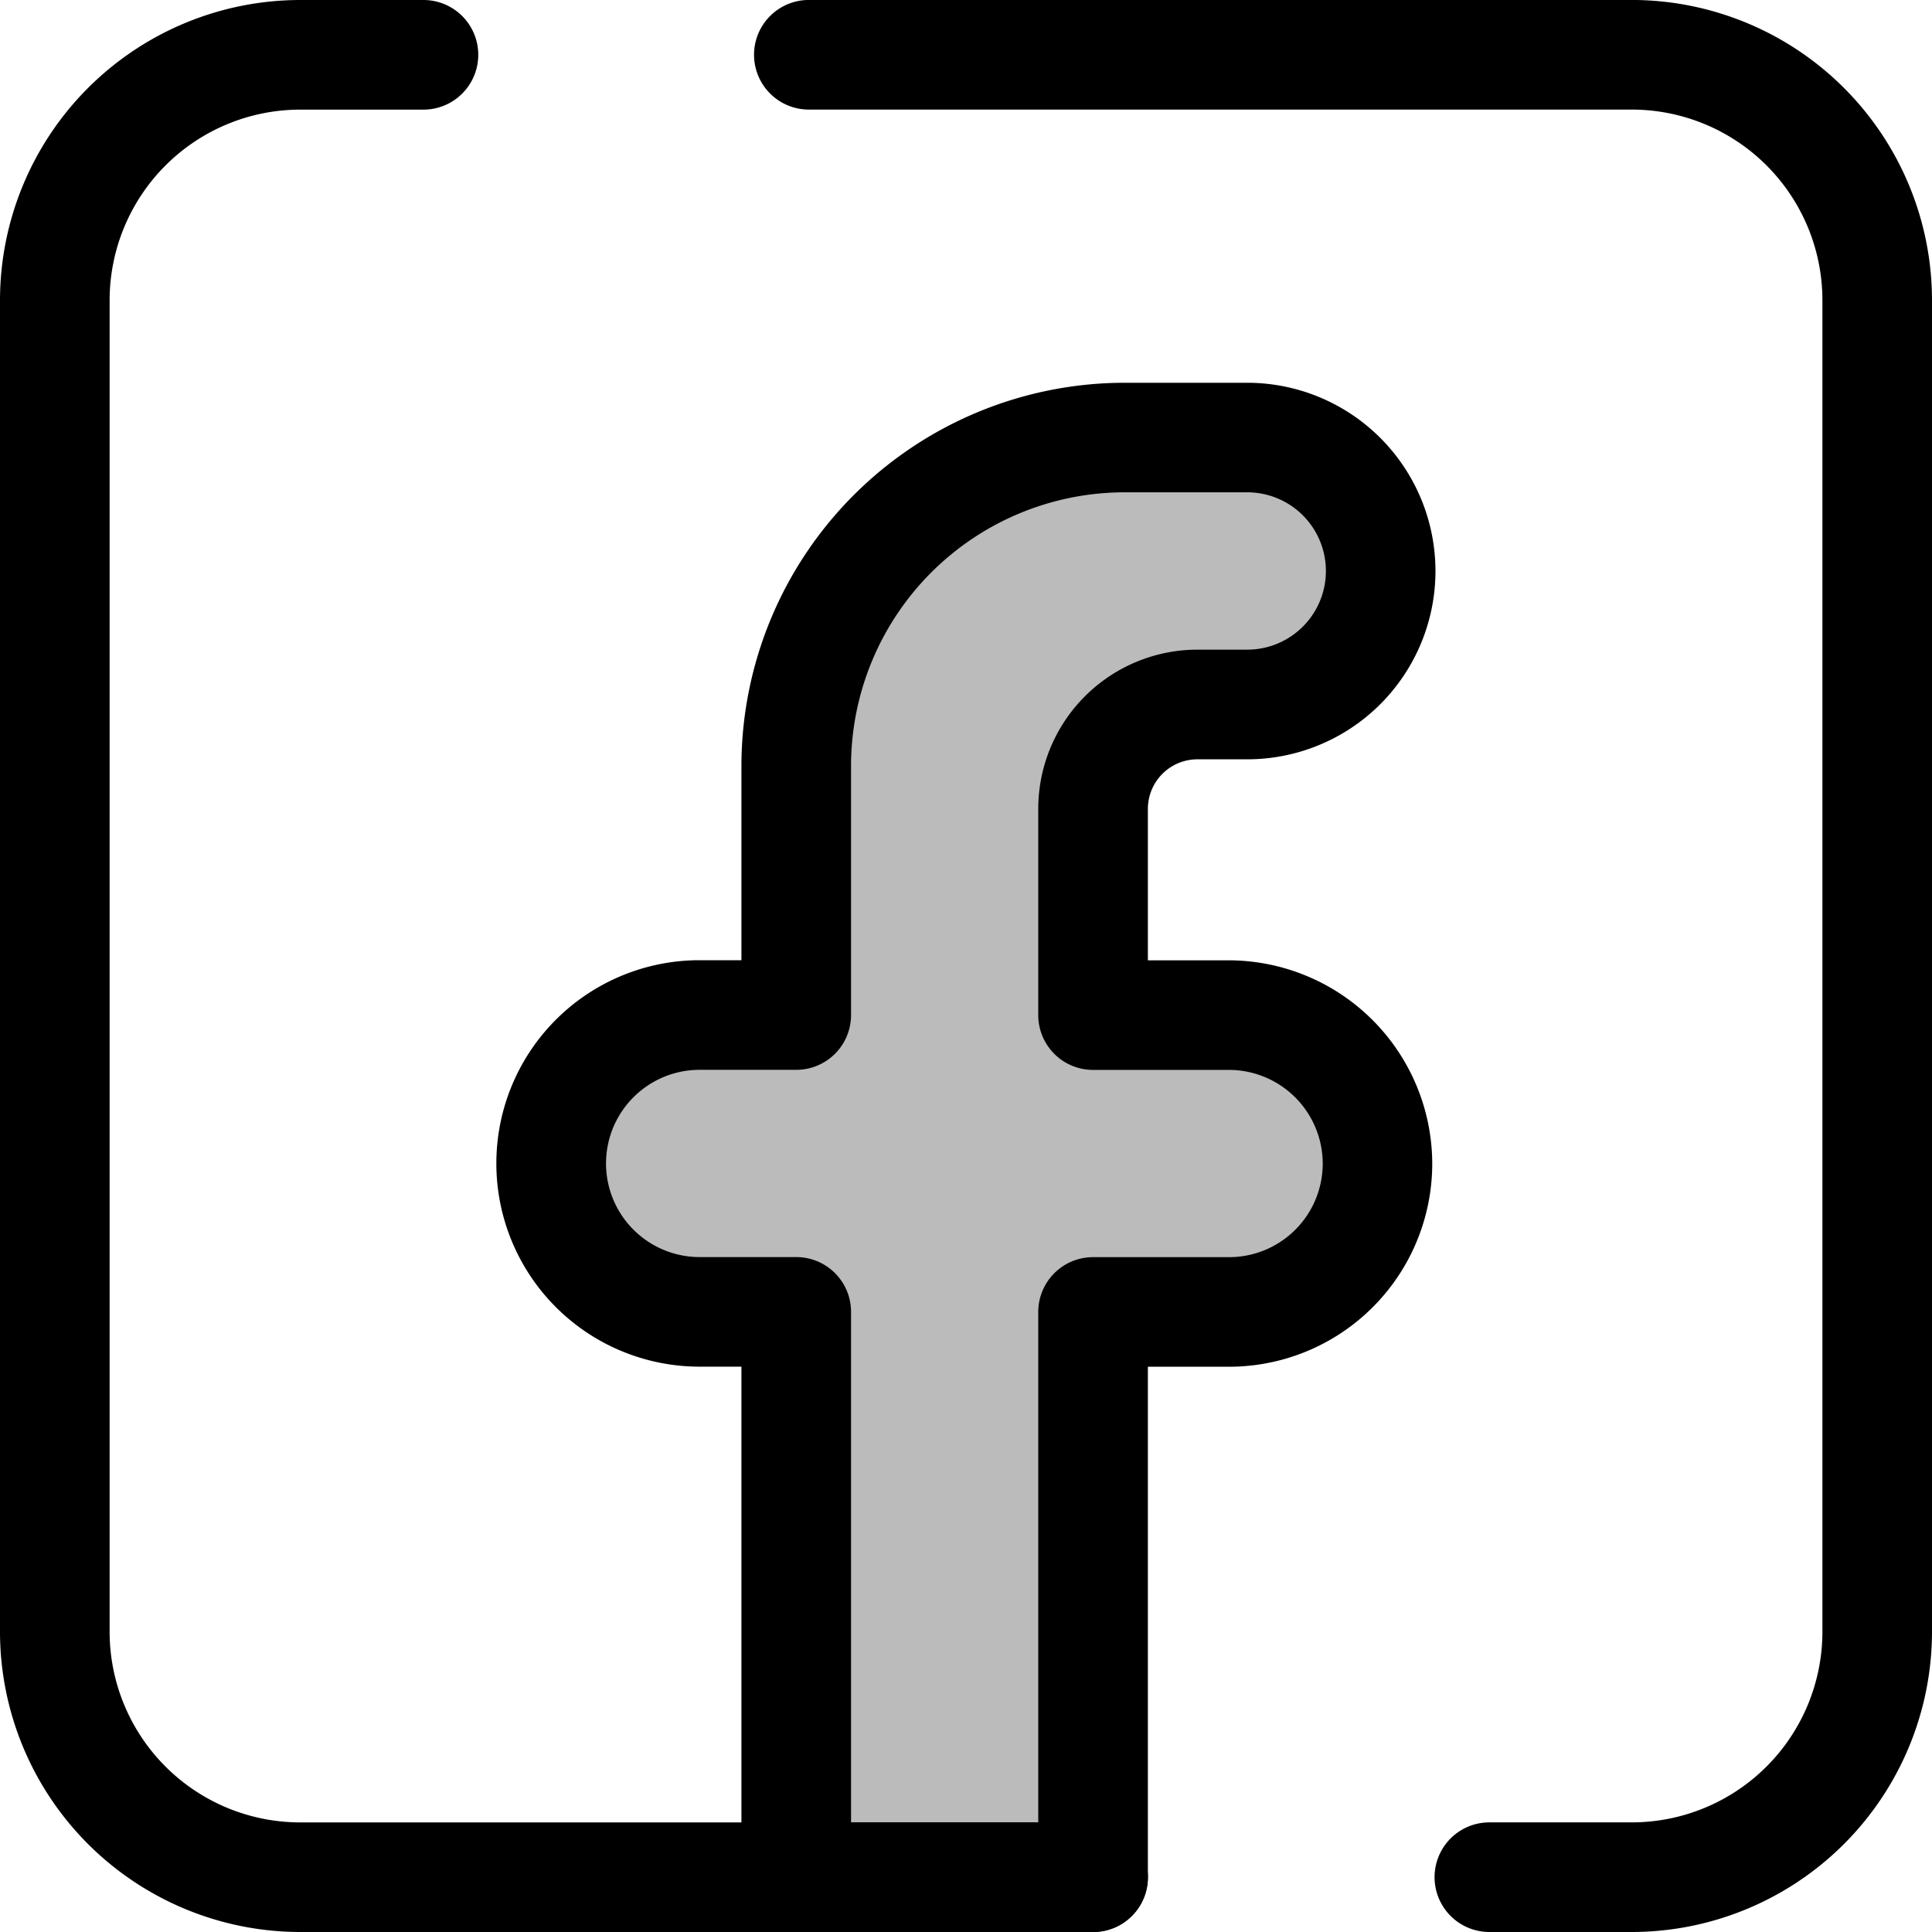
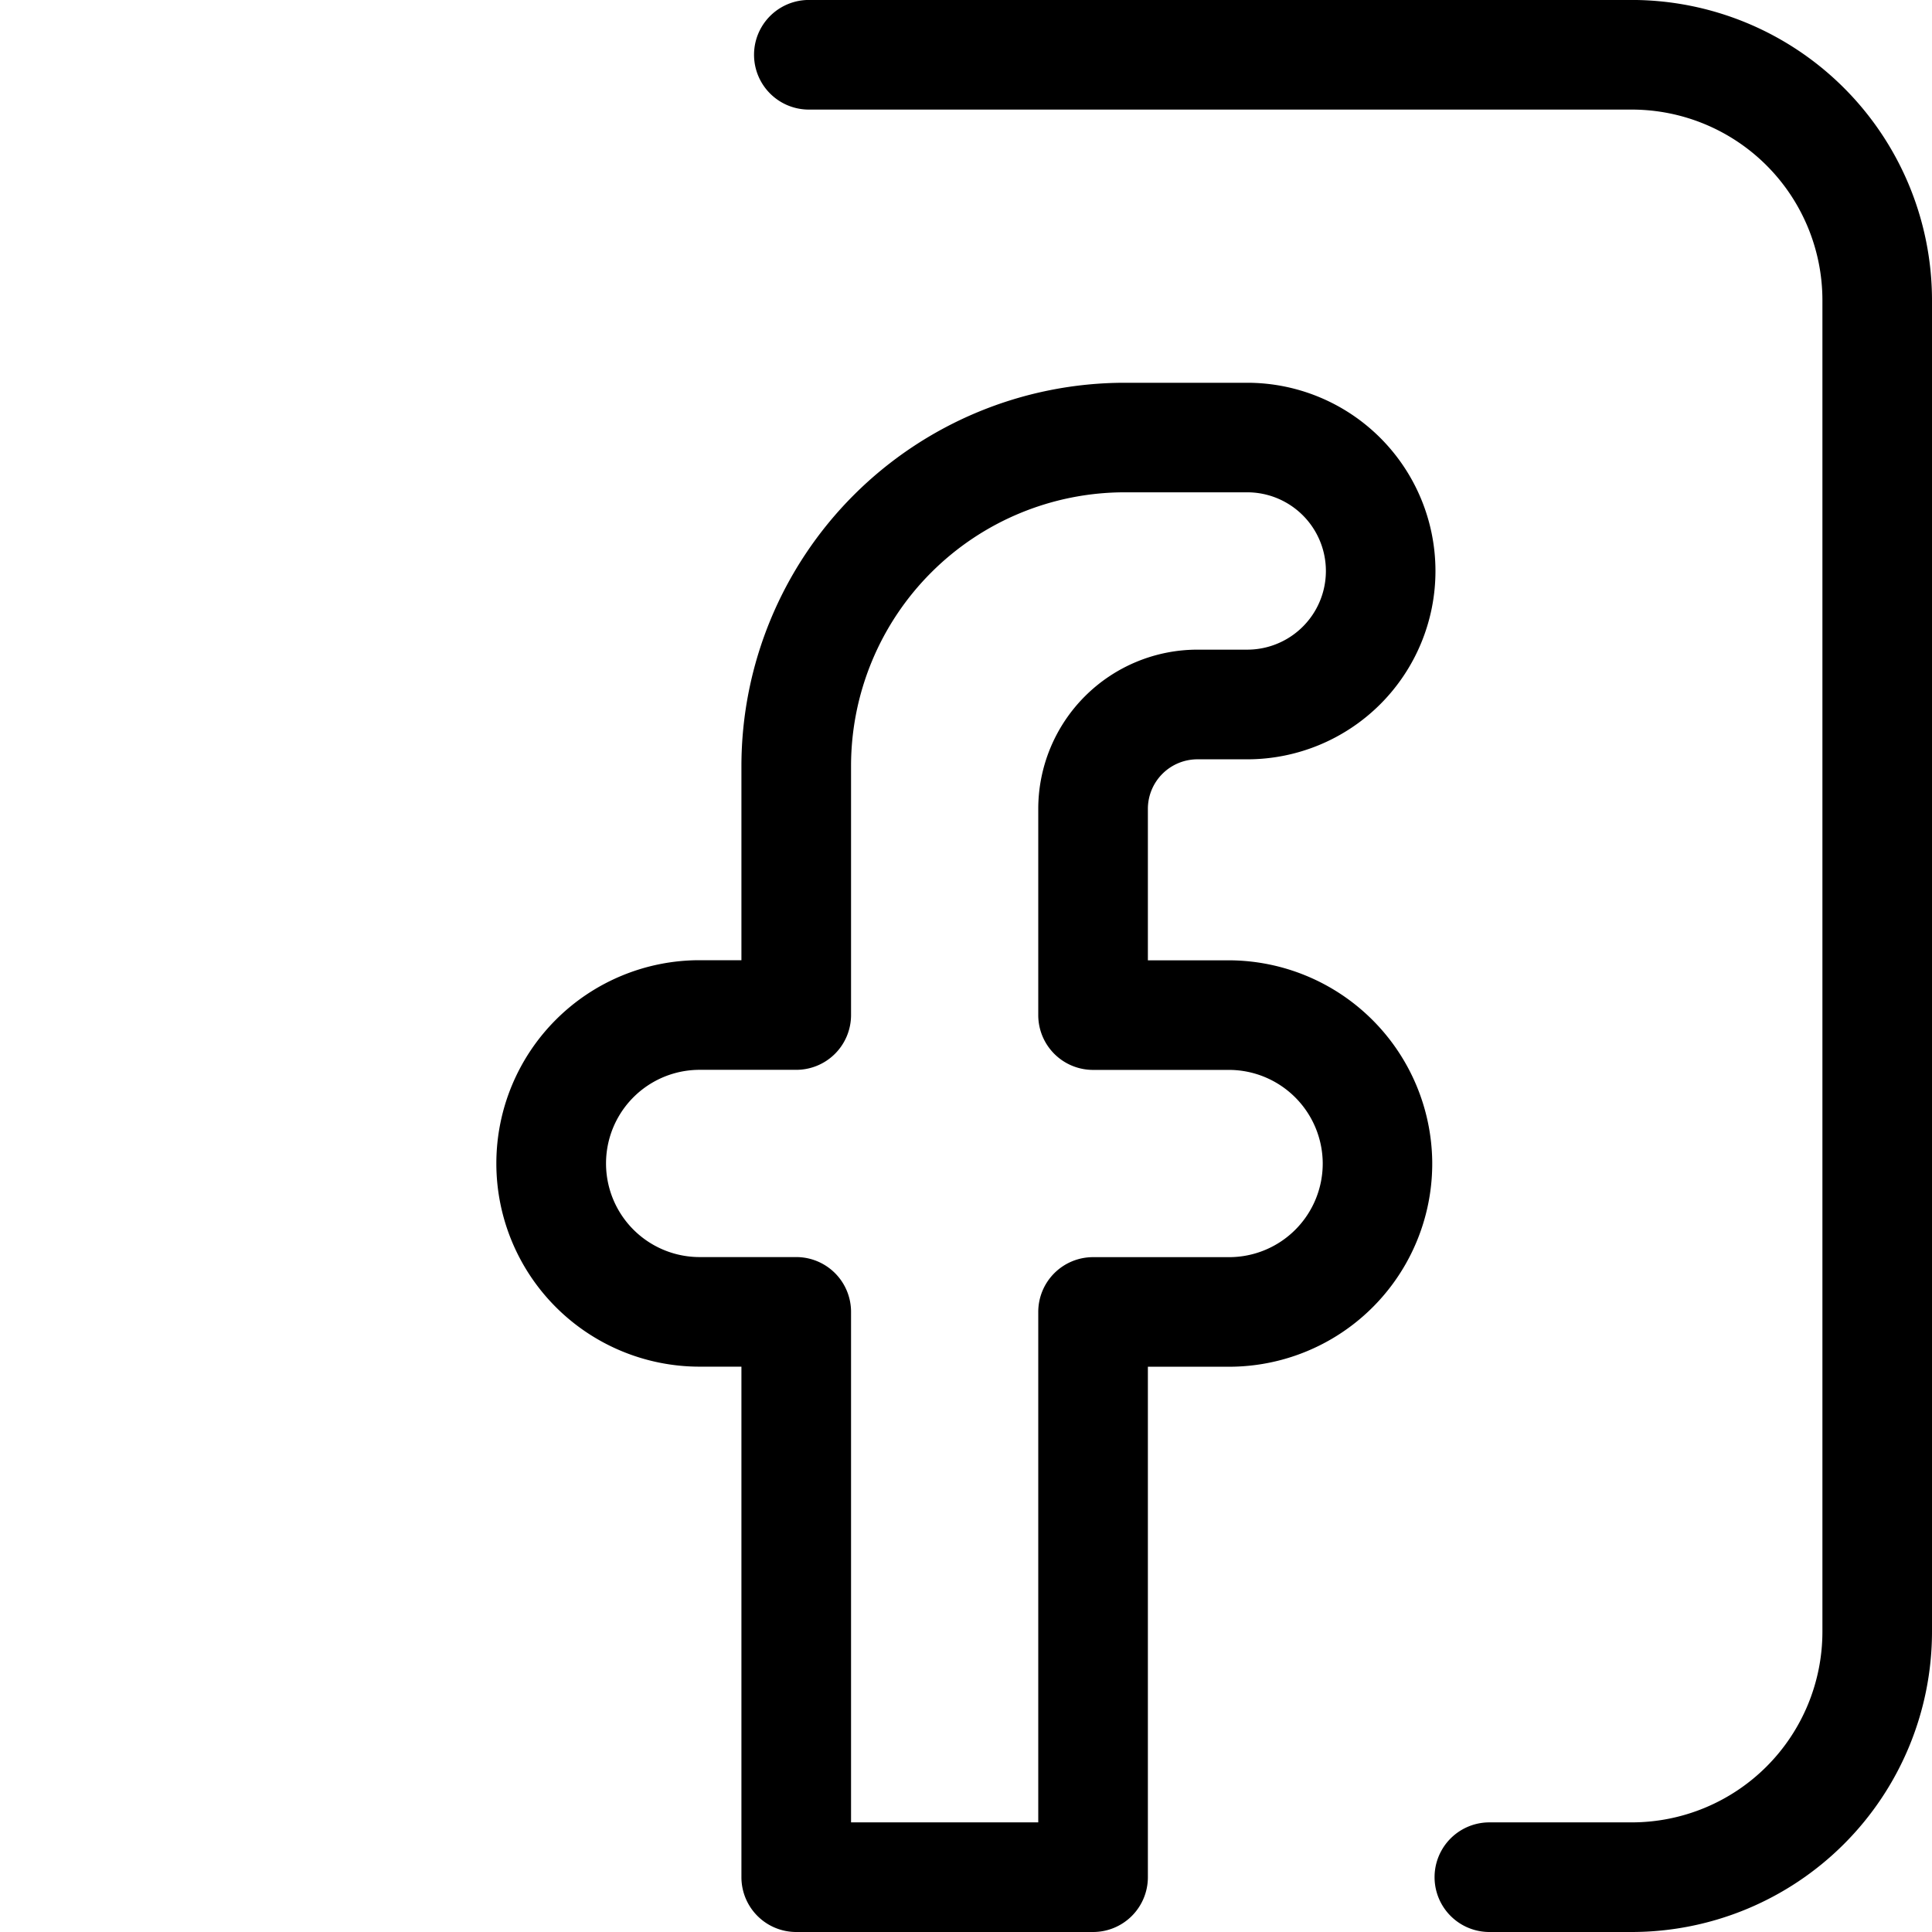
<svg xmlns="http://www.w3.org/2000/svg" id="facebook" width="50" height="50" viewBox="0 0 50 50">
-   <path id="Path_3178" data-name="Path 3178" d="M167.47,134.71h0a3.841,3.841,0,0,0-3.841-3.8h-3.521v-5.34a2.7,2.7,0,0,1,2.7-2.7h1.29a3.454,3.454,0,0,0,3.454-3.454h0a3.454,3.454,0,0,0-3.454-3.454h-3.176a8.5,8.5,0,0,0-8.5,8.5v6.452h-2.5a3.841,3.841,0,0,0-3.841,3.841h0a3.841,3.841,0,0,0,3.841,3.841h2.5v14.628h7.682V138.588h3.521A3.841,3.841,0,0,0,167.47,134.71Z" transform="translate(-131.818 -104.635)" fill="#bbb" />
  <g id="Group_2970" data-name="Group 2970">
    <path id="Path_3179" data-name="Path 3179" d="M147,141.531h-7.682a1.418,1.418,0,0,1-1.418-1.418V126.9h-1.083a5.259,5.259,0,0,1,0-10.519H137.9V111.35a9.925,9.925,0,0,1,9.913-9.913h3.176a4.872,4.872,0,0,1,0,9.745H149.7a1.283,1.283,0,0,0-1.281,1.281v3.921h2.1a5.276,5.276,0,0,1,5.259,5.208,5.259,5.259,0,0,1-5.259,5.31h-2.1v13.21A1.418,1.418,0,0,1,147,141.531Zm-6.264-2.837h4.846v-13.21A1.418,1.418,0,0,1,147,124.066h3.521a2.423,2.423,0,0,0,2.423-2.446,2.43,2.43,0,0,0-2.423-2.4H147a1.418,1.418,0,0,1-1.418-1.418v-5.34a4.122,4.122,0,0,1,4.118-4.118h1.29a2.036,2.036,0,0,0,0-4.072h-3.176a7.085,7.085,0,0,0-7.077,7.077V117.8a1.418,1.418,0,0,1-1.418,1.418h-2.5a2.423,2.423,0,0,0,0,4.846h2.5a1.418,1.418,0,0,1,1.418,1.418v13.21Z" transform="translate(-118.712 -91.531)" />
    <path id="Path_3180" data-name="Path 3180" d="M222.561,50h-3.688a1.418,1.418,0,0,1,0-2.837h3.688a4.936,4.936,0,0,0,4.931-4.931V7.767a4.936,4.936,0,0,0-4.931-4.931h-21.3a1.418,1.418,0,0,1,0-2.837h21.3a7.776,7.776,0,0,1,7.767,7.767V42.233A7.776,7.776,0,0,1,222.561,50Z" transform="translate(-180.328)" />
-     <path id="Path_3181" data-name="Path 3181" d="M28.29,50H7.767A7.776,7.776,0,0,1,0,42.233V7.767A7.776,7.776,0,0,1,7.767,0h3.192a1.418,1.418,0,1,1,0,2.837H7.767A4.936,4.936,0,0,0,2.837,7.767V42.233a4.936,4.936,0,0,0,4.931,4.931H28.29a1.418,1.418,0,1,1,0,2.837Z" />
  </g>
</svg>